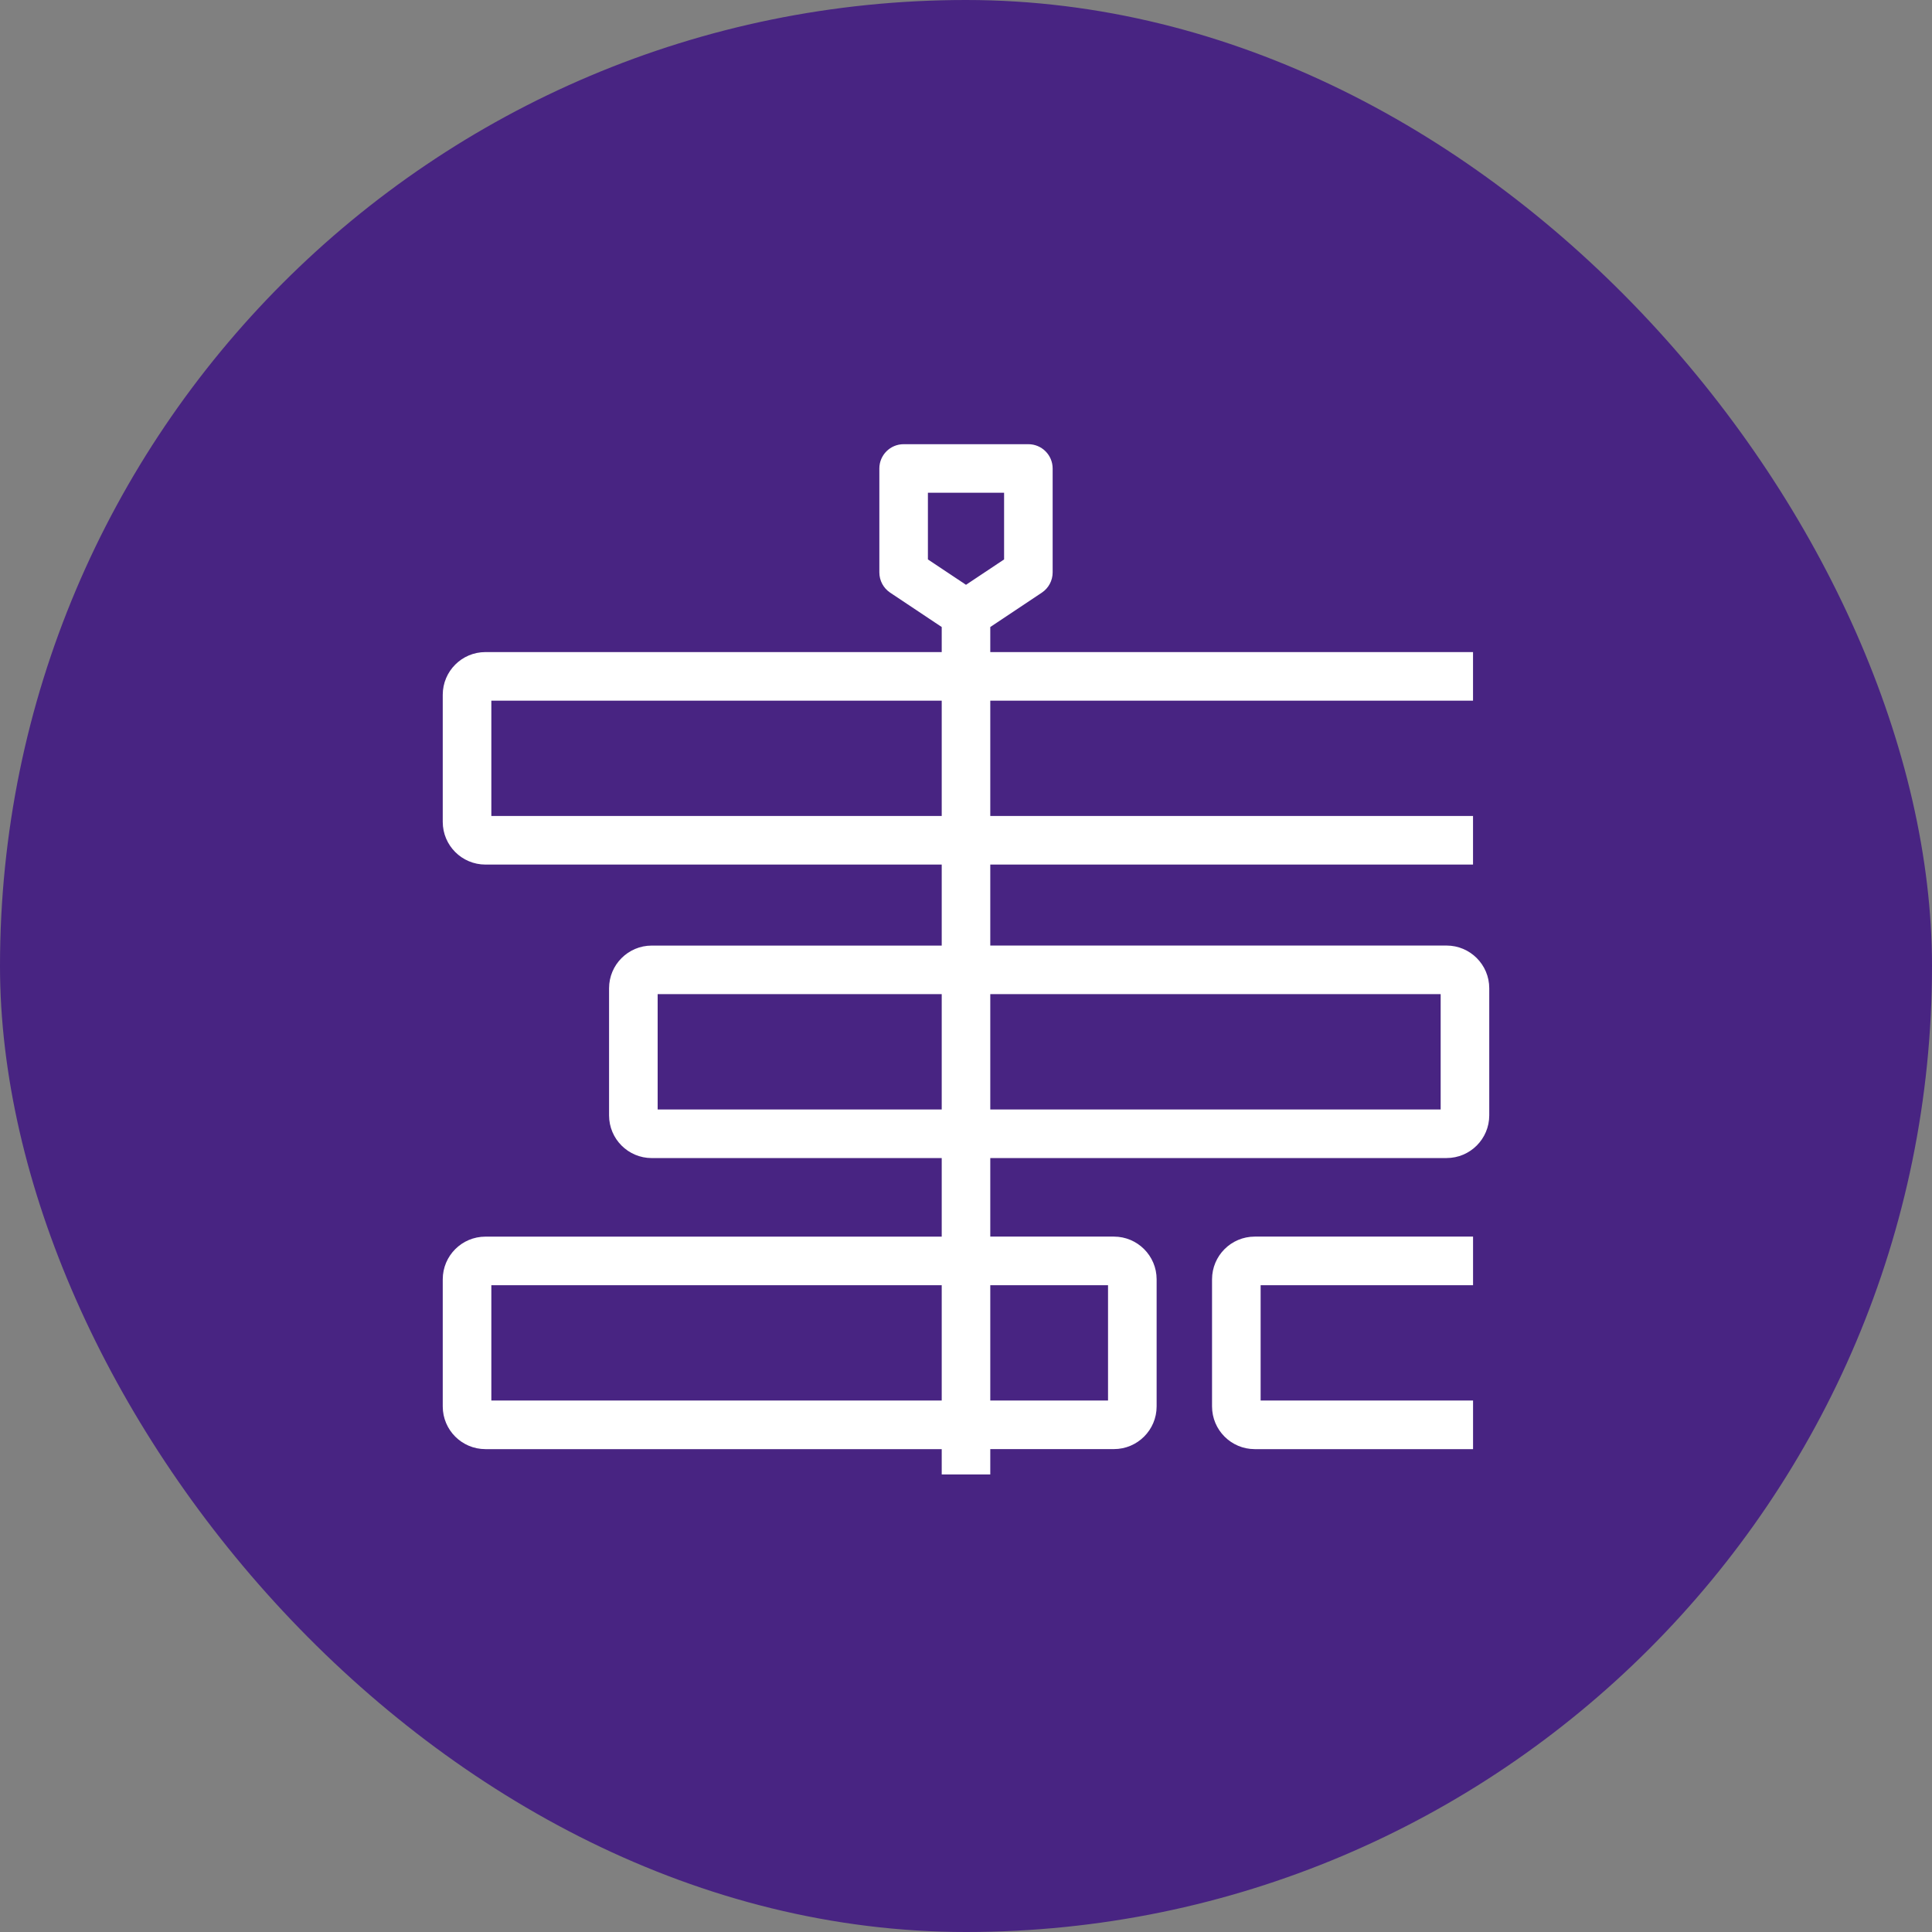
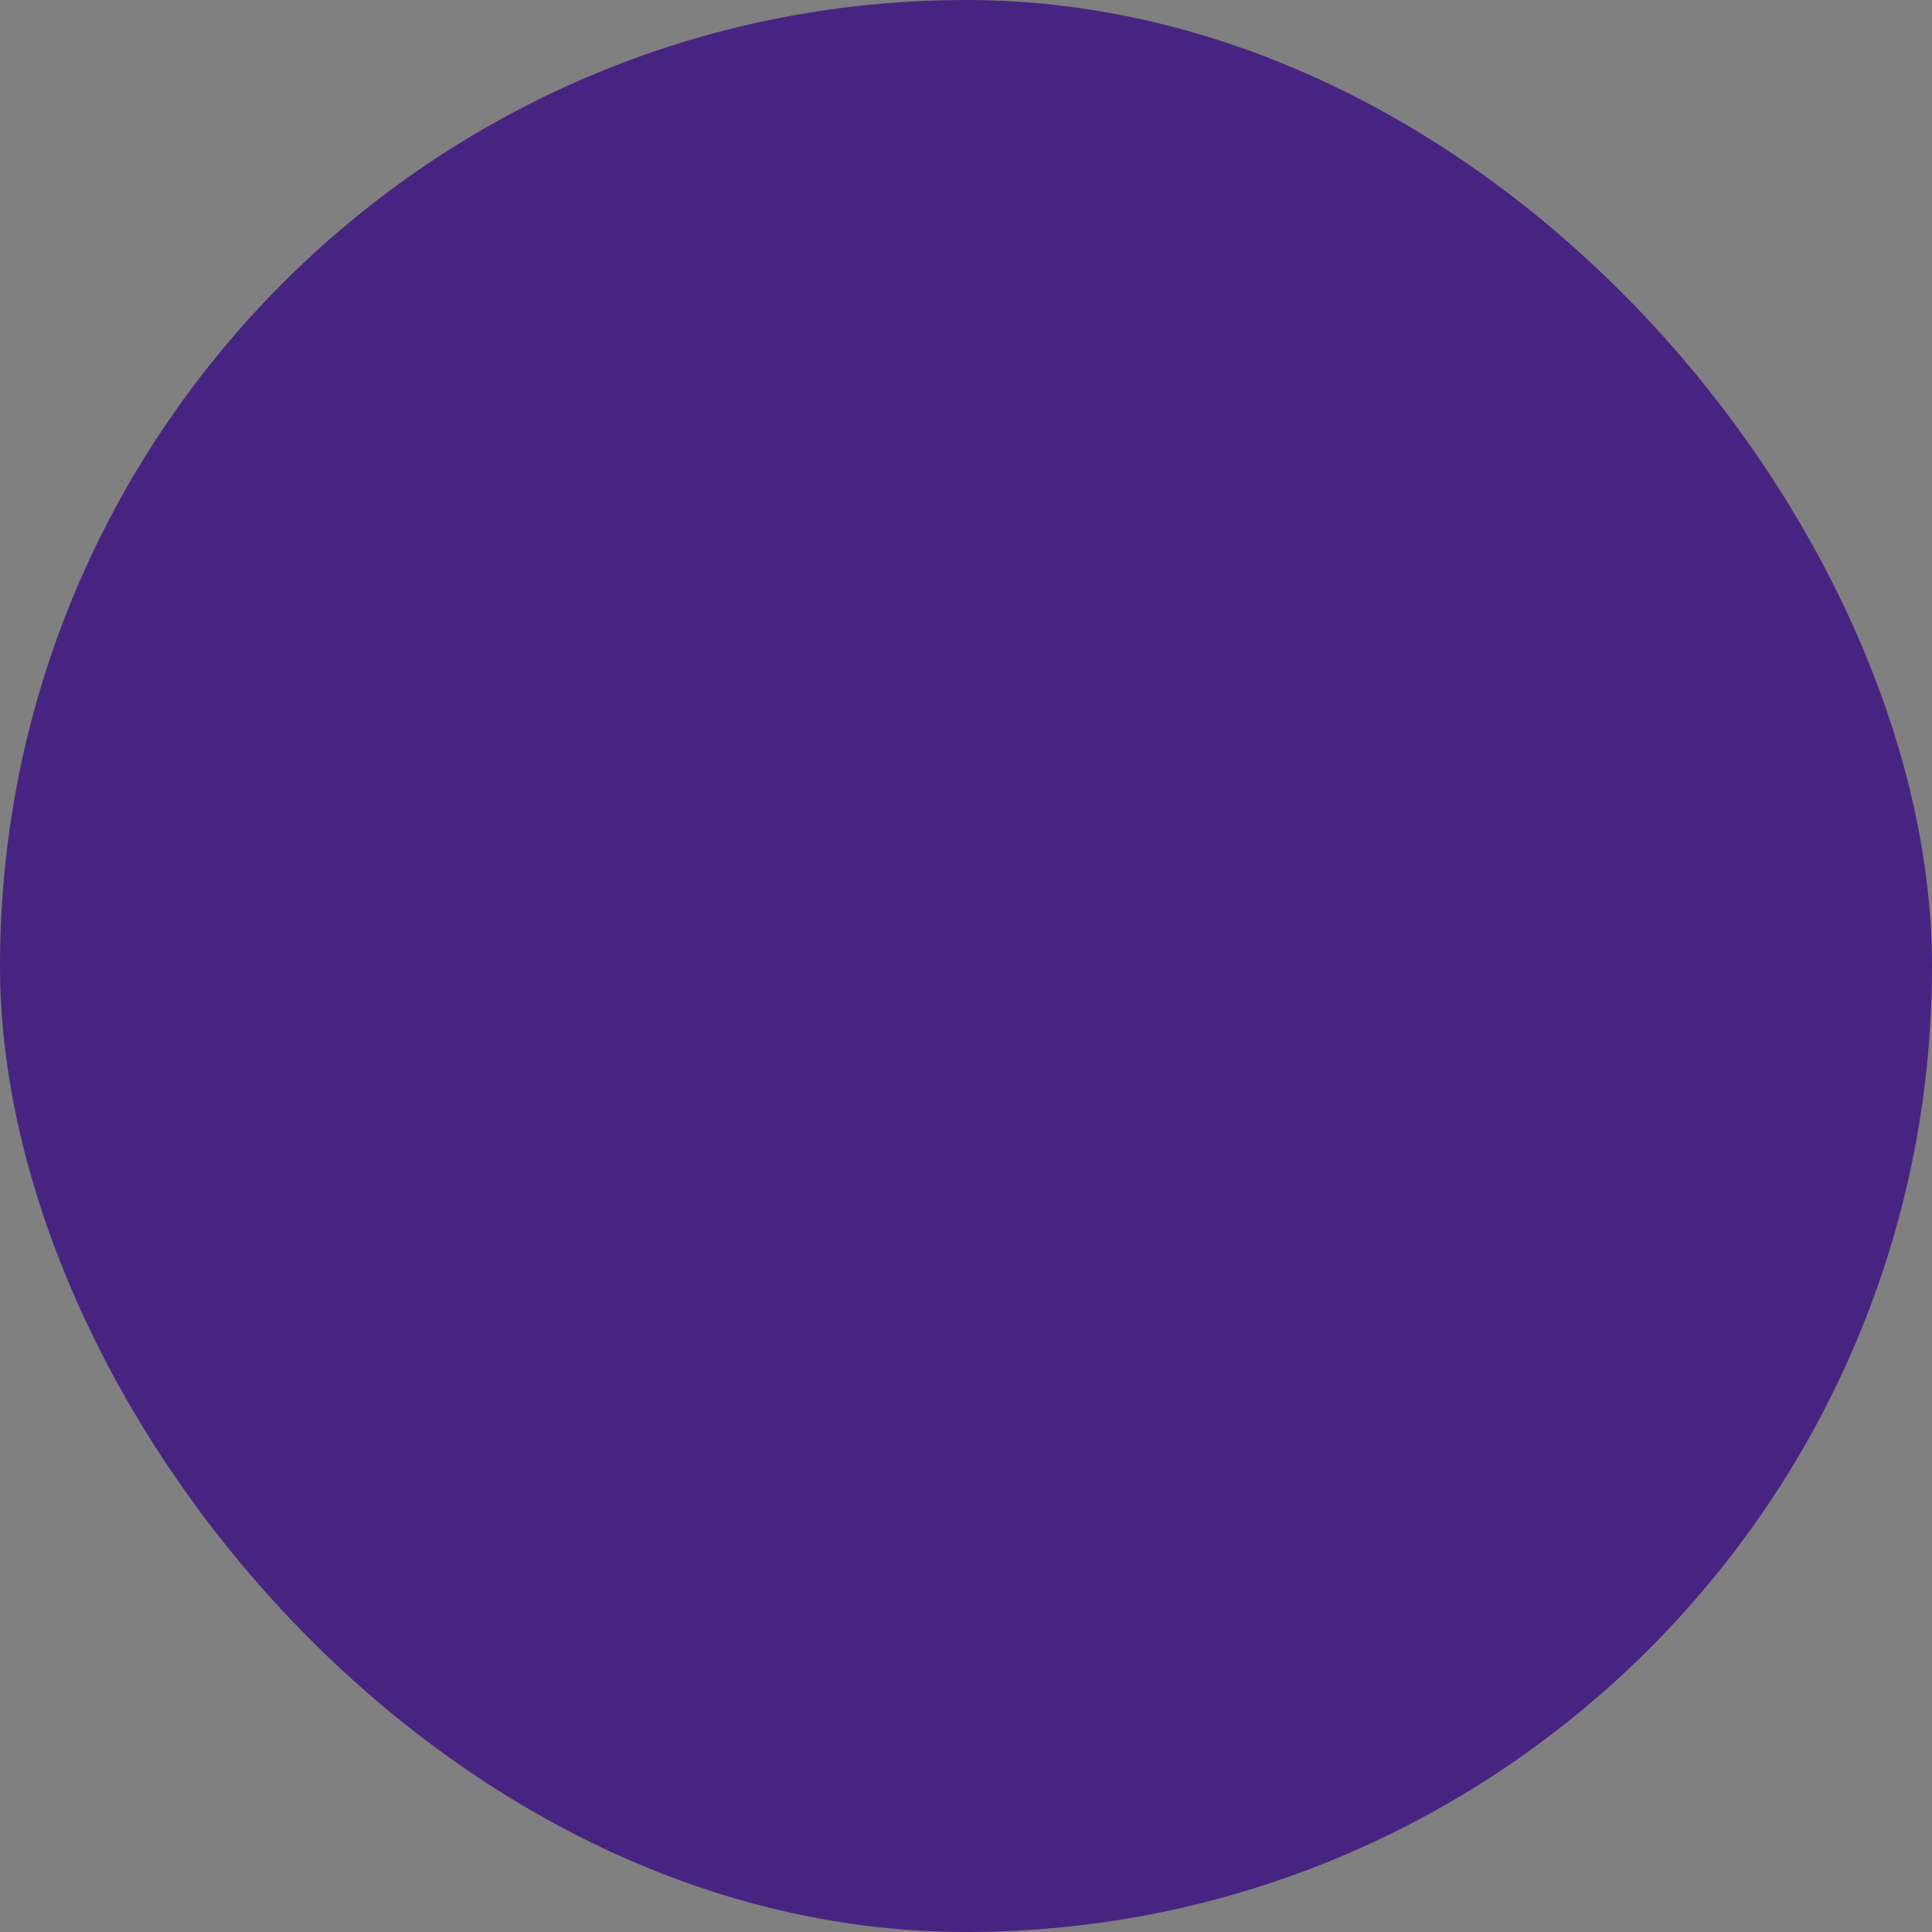
<svg xmlns="http://www.w3.org/2000/svg" width="60" height="60" viewBox="0 0 60 60" fill="none">
  <rect x="0" y="0" width="60" height="60" fill="#808080" stroke="none" />
  <rect width="60" height="60" rx="30" fill="#482482" />
-   <path d="M44.925 29.615H30.504V26.6H45.496V25.591H30.504V21.51H45.496V20.501H30.504V19.339L32.217 18.197C32.357 18.103 32.441 17.946 32.441 17.777V14.549C32.441 14.271 32.215 14.045 31.937 14.045H28.063C27.785 14.045 27.559 14.271 27.559 14.549V17.777C27.559 17.946 27.643 18.103 27.783 18.197L29.496 19.339V20.501H15.075C14.482 20.501 14 20.983 14 21.576V25.525C14 26.118 14.482 26.6 15.075 26.6H29.496V29.616H20.24C19.647 29.616 19.165 30.098 19.165 30.691V34.64C19.165 35.233 19.647 35.715 20.24 35.715H29.496V38.655H15.075C14.482 38.655 14 39.137 14 39.73V43.679C14 44.272 14.482 44.754 15.075 44.754H29.496V45.54H30.504V44.753H34.595C35.187 44.753 35.67 44.271 35.67 43.678V39.729C35.67 39.137 35.187 38.654 34.595 38.654H30.504V35.714H44.925C45.518 35.714 46 35.232 46 34.639V30.69C46 30.098 45.518 29.615 44.925 29.615ZM28.567 15.053H31.433V17.507L30 18.462L28.567 17.507V15.053ZM15.075 25.591C15.039 25.591 15.009 25.562 15.009 25.525V21.576C15.009 21.54 15.038 21.51 15.075 21.51H29.496V25.591H15.075ZM15.075 43.745C15.039 43.745 15.009 43.715 15.009 43.678V39.729C15.009 39.693 15.038 39.663 15.075 39.663H29.496V43.745H15.075ZM34.595 39.663C34.631 39.663 34.661 39.693 34.661 39.729V43.678C34.661 43.715 34.631 43.745 34.595 43.745H30.504V39.663H34.595ZM20.24 34.706C20.204 34.706 20.174 34.676 20.174 34.639V30.69C20.174 30.654 20.203 30.624 20.24 30.624H29.496V34.706H20.24ZM44.991 34.639C44.991 34.676 44.962 34.706 44.925 34.706H30.504V30.624H44.925C44.961 30.624 44.991 30.654 44.991 30.69V34.639Z" fill="white" stroke="white" stroke-width="0.5" />
-   <path d="M37.891 39.73V43.678C37.891 44.271 38.373 44.754 38.966 44.754H45.497V43.745H38.966C38.929 43.745 38.9 43.715 38.9 43.678V39.73C38.9 39.693 38.929 39.663 38.966 39.663H45.497V38.654H38.966C38.373 38.654 37.891 39.137 37.891 39.73Z" fill="white" stroke="white" stroke-width="0.5" />
</svg>